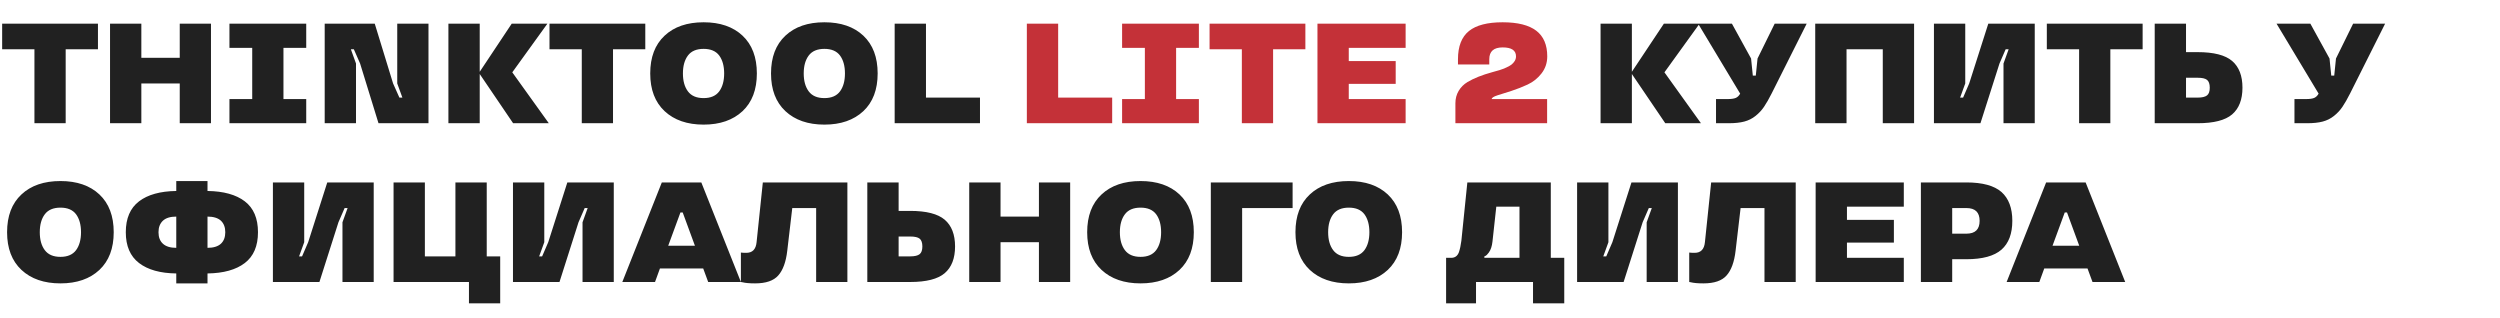
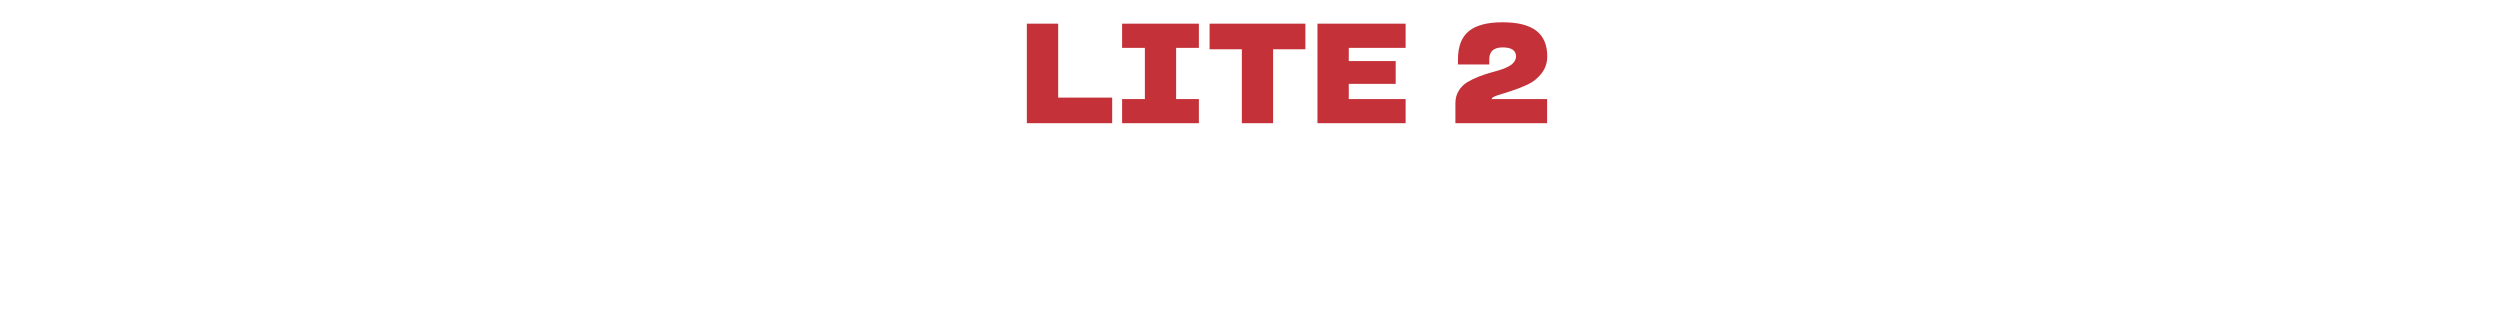
<svg xmlns="http://www.w3.org/2000/svg" width="1055" height="134" viewBox="0 0 1055 134" fill="none">
-   <path d="M14.531 20.799H0.908V9.988H41.338V20.799H27.715V52H14.531V20.799ZM89.033 52H75.85V35.213H59.648V52H46.435V9.988H59.648V24.402H75.85V9.988H89.033V52ZM96.826 9.988H129.229V20.213H119.619V41.805H129.229V52H96.826V41.805H106.436V20.213H96.826V9.988ZM180.82 52H159.727L151.963 26.805L149.326 20.799H148.066L150.234 26.805V52H137.021V9.988H158.145L165.879 35.213L168.545 41.19H169.805L167.637 35.213V9.988H180.82V52ZM231.006 9.988L216.182 30.525L231.592 52H216.533L202.441 31.229V52H189.229V9.988H202.441V30.291L215.947 9.988H231.006ZM245.508 20.799H231.885V9.988H272.314V20.799H258.691V52H245.508V20.799ZM280.459 46.902C276.416 43.113 274.395 37.81 274.395 30.994C274.395 24.139 276.416 18.826 280.459 15.057C284.482 11.287 289.971 9.402 296.924 9.402C303.857 9.402 309.336 11.287 313.359 15.057C317.383 18.846 319.395 24.158 319.395 30.994C319.395 37.81 317.383 43.113 313.359 46.902C309.297 50.691 303.818 52.586 296.924 52.586C290.01 52.586 284.521 50.691 280.459 46.902ZM303.516 38.553C304.902 36.658 305.596 34.139 305.596 30.994C305.596 27.85 304.902 25.33 303.516 23.436C302.109 21.561 299.912 20.623 296.924 20.623C293.916 20.623 291.709 21.561 290.303 23.436C288.896 25.311 288.193 27.83 288.193 30.994C288.193 34.158 288.896 36.678 290.303 38.553C291.709 40.447 293.916 41.395 296.924 41.395C299.912 41.395 302.109 40.447 303.516 38.553ZM331.436 46.902C327.393 43.113 325.371 37.81 325.371 30.994C325.371 24.139 327.393 18.826 331.436 15.057C335.459 11.287 340.947 9.402 347.9 9.402C354.834 9.402 360.312 11.287 364.336 15.057C368.359 18.846 370.371 24.158 370.371 30.994C370.371 37.81 368.359 43.113 364.336 46.902C360.273 50.691 354.795 52.586 347.9 52.586C340.986 52.586 335.498 50.691 331.436 46.902ZM354.492 38.553C355.879 36.658 356.572 34.139 356.572 30.994C356.572 27.85 355.879 25.33 354.492 23.436C353.086 21.561 350.889 20.623 347.9 20.623C344.893 20.623 342.686 21.561 341.279 23.436C339.873 25.311 339.17 27.83 339.17 30.994C339.17 34.158 339.873 36.678 341.279 38.553C342.686 40.447 344.893 41.395 347.9 41.395C350.889 41.395 353.086 40.447 354.492 38.553ZM390.762 41.19H413.555V52H377.549V9.988H390.762V41.19ZM717.217 9.988L702.393 30.525L717.803 52H702.744L688.652 31.229V52H675.439V9.988H688.652V30.291L702.158 9.988H717.217ZM716.602 9.988H730.869L738.955 24.695L739.688 31.902H740.947L741.68 24.695L748.916 9.988H762.422L747.656 39.402C746.504 41.688 745.42 43.582 744.404 45.086C743.428 46.531 742.236 47.81 740.83 48.924C739.443 50.037 737.861 50.828 736.084 51.297C734.307 51.766 732.129 52 729.551 52H724.16V41.805H729.141C730.586 41.805 731.689 41.648 732.451 41.336C733.213 41.023 733.848 40.418 734.355 39.52L716.602 9.988ZM807.744 52H794.531V20.799H779.238V52H766.025V9.988H807.744V52ZM846.387 20.799L843.779 26.805L835.752 52H816.123V9.988H829.336V35.213L827.168 41.19H828.428L831.006 35.213L839.062 9.988H858.662V52H845.479V26.805L847.646 20.799H846.387ZM877.383 20.799H863.76V9.988H904.189V20.799H890.566V52H877.383V20.799ZM909.287 9.988H922.5V22H927.422C934.199 22 939.043 23.24 941.953 25.721C944.863 28.221 946.318 31.98 946.318 37C946.318 42.02 944.863 45.779 941.953 48.279C939.043 50.76 934.199 52 927.422 52H909.287V9.988ZM931.377 40.252C932.139 39.647 932.52 38.562 932.52 37C932.52 35.438 932.139 34.344 931.377 33.719C930.635 33.113 929.316 32.81 927.422 32.81H922.5V41.19H927.422C929.277 41.19 930.596 40.877 931.377 40.252ZM960.703 9.988H974.971L983.057 24.695L983.789 31.902H985.049L985.781 24.695L993.018 9.988H1006.52L991.758 39.402C990.605 41.688 989.521 43.582 988.506 45.086C987.529 46.531 986.338 47.81 984.932 48.924C983.545 50.037 981.963 50.828 980.186 51.297C978.408 51.766 976.23 52 973.652 52H968.262V41.805H973.242C974.688 41.805 975.791 41.648 976.553 41.336C977.314 41.023 977.949 40.418 978.457 39.52L960.703 9.988ZM9.053 113.902C5.01 110.113 2.988 104.811 2.988 97.994C2.988 91.139 5.01 85.826 9.053 82.057C13.076 78.287 18.564 76.402 25.518 76.402C32.451 76.402 37.93 78.287 41.953 82.057C45.977 85.846 47.988 91.158 47.988 97.994C47.988 104.811 45.977 110.113 41.953 113.902C37.891 117.691 32.412 119.586 25.518 119.586C18.604 119.586 13.115 117.691 9.053 113.902ZM32.109 105.553C33.496 103.658 34.19 101.139 34.19 97.994C34.19 94.85 33.496 92.33 32.109 90.436C30.703 88.561 28.506 87.623 25.518 87.623C22.51 87.623 20.303 88.561 18.896 90.436C17.49 92.311 16.787 94.83 16.787 97.994C16.787 101.158 17.49 103.678 18.896 105.553C20.303 107.447 22.51 108.395 25.518 108.395C28.506 108.395 30.703 107.447 32.109 105.553ZM103.301 84.957C107.012 87.789 108.867 92.135 108.867 97.994C108.867 103.834 107.012 108.17 103.301 111.002C99.59 113.834 94.346 115.299 87.568 115.396V119.586H74.385V115.396C67.647 115.318 62.412 113.854 58.682 111.002C54.951 108.15 53.086 103.814 53.086 97.994C53.086 92.154 54.951 87.809 58.682 84.957C62.373 82.144 67.607 80.689 74.385 80.592V76.402H87.568V80.592C94.365 80.689 99.609 82.144 103.301 84.957ZM93.223 102.857C94.453 101.705 95.068 100.084 95.068 97.994C95.068 95.924 94.453 94.303 93.223 93.131C91.953 91.978 90.068 91.402 87.568 91.402V104.586C90.068 104.586 91.953 104.01 93.223 102.857ZM68.76 93.131C67.51 94.303 66.885 95.924 66.885 97.994C66.885 100.104 67.51 101.725 68.76 102.857C70.01 104.01 71.885 104.586 74.385 104.586V91.402C71.885 91.402 70.01 91.978 68.76 93.131ZM145.43 87.799L142.822 93.805L134.795 119H115.166V76.988H128.379V102.213L126.211 108.189H127.471L130.049 102.213L138.105 76.988H157.705V119H144.521V93.805L146.689 87.799H145.43ZM211.084 127.994H197.9V119H166.084V76.988H179.297V108.189H192.188V76.988H205.4V108.189H211.084V127.994ZM246.738 87.799L244.131 93.805L236.104 119H216.475V76.988H229.688V102.213L227.52 108.189H228.779L231.357 102.213L239.414 76.988H259.014V119H245.83V93.805L247.998 87.799H246.738ZM279.287 76.988H295.957L312.656 119H298.857L296.748 113.287H278.496L276.416 119H262.617L279.287 76.988ZM281.982 103.707H293.262L288.105 89.674H287.139L281.982 103.707ZM313.33 119.117L312.656 119V106.578C313.223 106.656 313.984 106.695 314.941 106.695C317.539 106.695 318.984 105.201 319.277 102.213L321.914 76.988H357.598V119H344.414V87.799H334.336L332.227 105.787C331.68 110.533 330.41 114.02 328.418 116.246C326.465 118.473 323.213 119.586 318.662 119.586C316.318 119.586 314.541 119.43 313.33 119.117ZM366.006 76.988H379.219V89H384.141C390.918 89 395.762 90.24 398.672 92.721C401.582 95.221 403.037 98.981 403.037 104C403.037 109.02 401.582 112.779 398.672 115.279C395.762 117.76 390.918 119 384.141 119H366.006V76.988ZM388.096 107.252C388.857 106.646 389.238 105.562 389.238 104C389.238 102.438 388.857 101.344 388.096 100.719C387.354 100.113 386.035 99.811 384.141 99.811H379.219V108.189H384.141C385.996 108.189 387.314 107.877 388.096 107.252ZM451.611 119H438.428V102.213H422.227V119H409.014V76.988H422.227V91.402H438.428V76.988H451.611V119ZM464.854 113.902C460.811 110.113 458.789 104.811 458.789 97.994C458.789 91.139 460.811 85.826 464.854 82.057C468.877 78.287 474.365 76.402 481.318 76.402C488.252 76.402 493.73 78.287 497.754 82.057C501.777 85.846 503.789 91.158 503.789 97.994C503.789 104.811 501.777 110.113 497.754 113.902C493.691 117.691 488.213 119.586 481.318 119.586C474.404 119.586 468.916 117.691 464.854 113.902ZM487.91 105.553C489.297 103.658 489.99 101.139 489.99 97.994C489.99 94.85 489.297 92.33 487.91 90.436C486.504 88.561 484.307 87.623 481.318 87.623C478.311 87.623 476.104 88.561 474.697 90.436C473.291 92.311 472.588 94.83 472.588 97.994C472.588 101.158 473.291 103.678 474.697 105.553C476.104 107.447 478.311 108.395 481.318 108.395C484.307 108.395 486.504 107.447 487.91 105.553ZM510.967 76.988H545.479V87.799H524.18V119H510.967V76.988ZM552.744 113.902C548.701 110.113 546.68 104.811 546.68 97.994C546.68 91.139 548.701 85.826 552.744 82.057C556.768 78.287 562.256 76.402 569.209 76.402C576.143 76.402 581.621 78.287 585.645 82.057C589.668 85.846 591.68 91.158 591.68 97.994C591.68 104.811 589.668 110.113 585.645 113.902C581.582 117.691 576.104 119.586 569.209 119.586C562.295 119.586 556.807 117.691 552.744 113.902ZM575.801 105.553C577.188 103.658 577.881 101.139 577.881 97.994C577.881 94.85 577.188 92.33 575.801 90.436C574.395 88.561 572.197 87.623 569.209 87.623C566.201 87.623 563.994 88.561 562.588 90.436C561.182 92.311 560.479 94.83 560.479 97.994C560.479 101.158 561.182 103.678 562.588 105.553C563.994 107.447 566.201 108.395 569.209 108.395C572.197 108.395 574.395 107.447 575.801 105.553ZM622.881 127.994H610.254V108.805H612.422C614.004 108.805 615.088 108.004 615.674 106.402C616.104 105.133 616.445 103.531 616.699 101.598L619.219 76.988H654.434V108.805H660.117V127.994H646.934V119H622.881V127.994ZM641.221 87.213H631.436L629.824 101.949C629.609 103.902 629.102 105.436 628.301 106.549C627.754 107.33 627.227 107.838 626.719 108.072L626.396 108.189V108.805H641.221V87.213ZM695.801 87.799L693.193 93.805L685.166 119H665.537V76.988H678.75V102.213L676.582 108.189H677.842L680.42 102.213L688.477 76.988H708.076V119H694.893V93.805L697.061 87.799H695.801ZM713.525 119.117L712.852 119V106.578C713.418 106.656 714.18 106.695 715.137 106.695C717.734 106.695 719.18 105.201 719.473 102.213L722.109 76.988H757.793V119H744.609V87.799H734.531L732.422 105.787C731.875 110.533 730.605 114.02 728.613 116.246C726.66 118.473 723.408 119.586 718.857 119.586C716.514 119.586 714.736 119.43 713.525 119.117ZM803.408 119H766.201V76.988H803.408V87.213H779.414V92.779H799.219V102.389H779.414V108.805H803.408V119ZM829.834 109.391H823.828V119H810.615V76.988H829.834C836.611 76.988 841.543 78.336 844.629 81.031C847.676 83.766 849.199 87.818 849.199 93.189C849.199 98.6 847.676 102.652 844.629 105.348C841.543 108.043 836.611 109.391 829.834 109.391ZM823.828 98.609H829.834C833.545 98.609 835.4 96.803 835.4 93.189C835.4 89.596 833.545 87.799 829.834 87.799H823.828V98.609ZM863.467 76.988H880.137L896.836 119H883.037L880.928 113.287H862.676L860.596 119H846.797L863.467 76.988ZM866.162 103.707H877.441L872.285 89.674H871.318L866.162 103.707Z" fill="#212121" />
  <path d="M446.543 41.19H469.336V52H433.33V9.988H446.543V41.19ZM473.525 9.988H505.928V20.213H496.318V41.805H505.928V52H473.525V41.805H483.135V20.213H473.525V9.988ZM524.062 20.799H510.439V9.988H550.869V20.799H537.246V52H524.062V20.799ZM593.174 52H555.967V9.988H593.174V20.213H569.18V25.779H588.984V35.389H569.18V41.805H593.174V52ZM652.881 52H614.18V43.592C614.18 41.619 614.639 39.871 615.557 38.348C616.475 36.805 617.715 35.565 619.277 34.627C621.953 33.025 625.43 31.639 629.707 30.467C630.938 30.135 631.973 29.842 632.812 29.588C633.672 29.314 634.57 28.973 635.508 28.562C636.465 28.152 637.227 27.732 637.793 27.303C638.359 26.873 638.828 26.355 639.199 25.75C639.57 25.145 639.756 24.49 639.756 23.787C639.756 21.268 637.881 20.008 634.131 20.008C630.361 20.008 628.477 21.668 628.477 24.988V27.215H615.264V24.988C615.264 19.559 616.807 15.594 619.893 13.094C622.959 10.633 627.695 9.402 634.102 9.402C640.449 9.402 645.176 10.584 648.281 12.947C651.387 15.31 652.939 18.924 652.939 23.787C652.939 26.502 652.139 28.895 650.537 30.965C648.955 33.016 646.992 34.588 644.648 35.682C642.461 36.697 640.176 37.596 637.793 38.377C635.781 39.022 633.828 39.637 631.934 40.223C630.312 40.75 629.502 41.277 629.502 41.805H652.881V52Z" fill="#C43138" />
</svg>